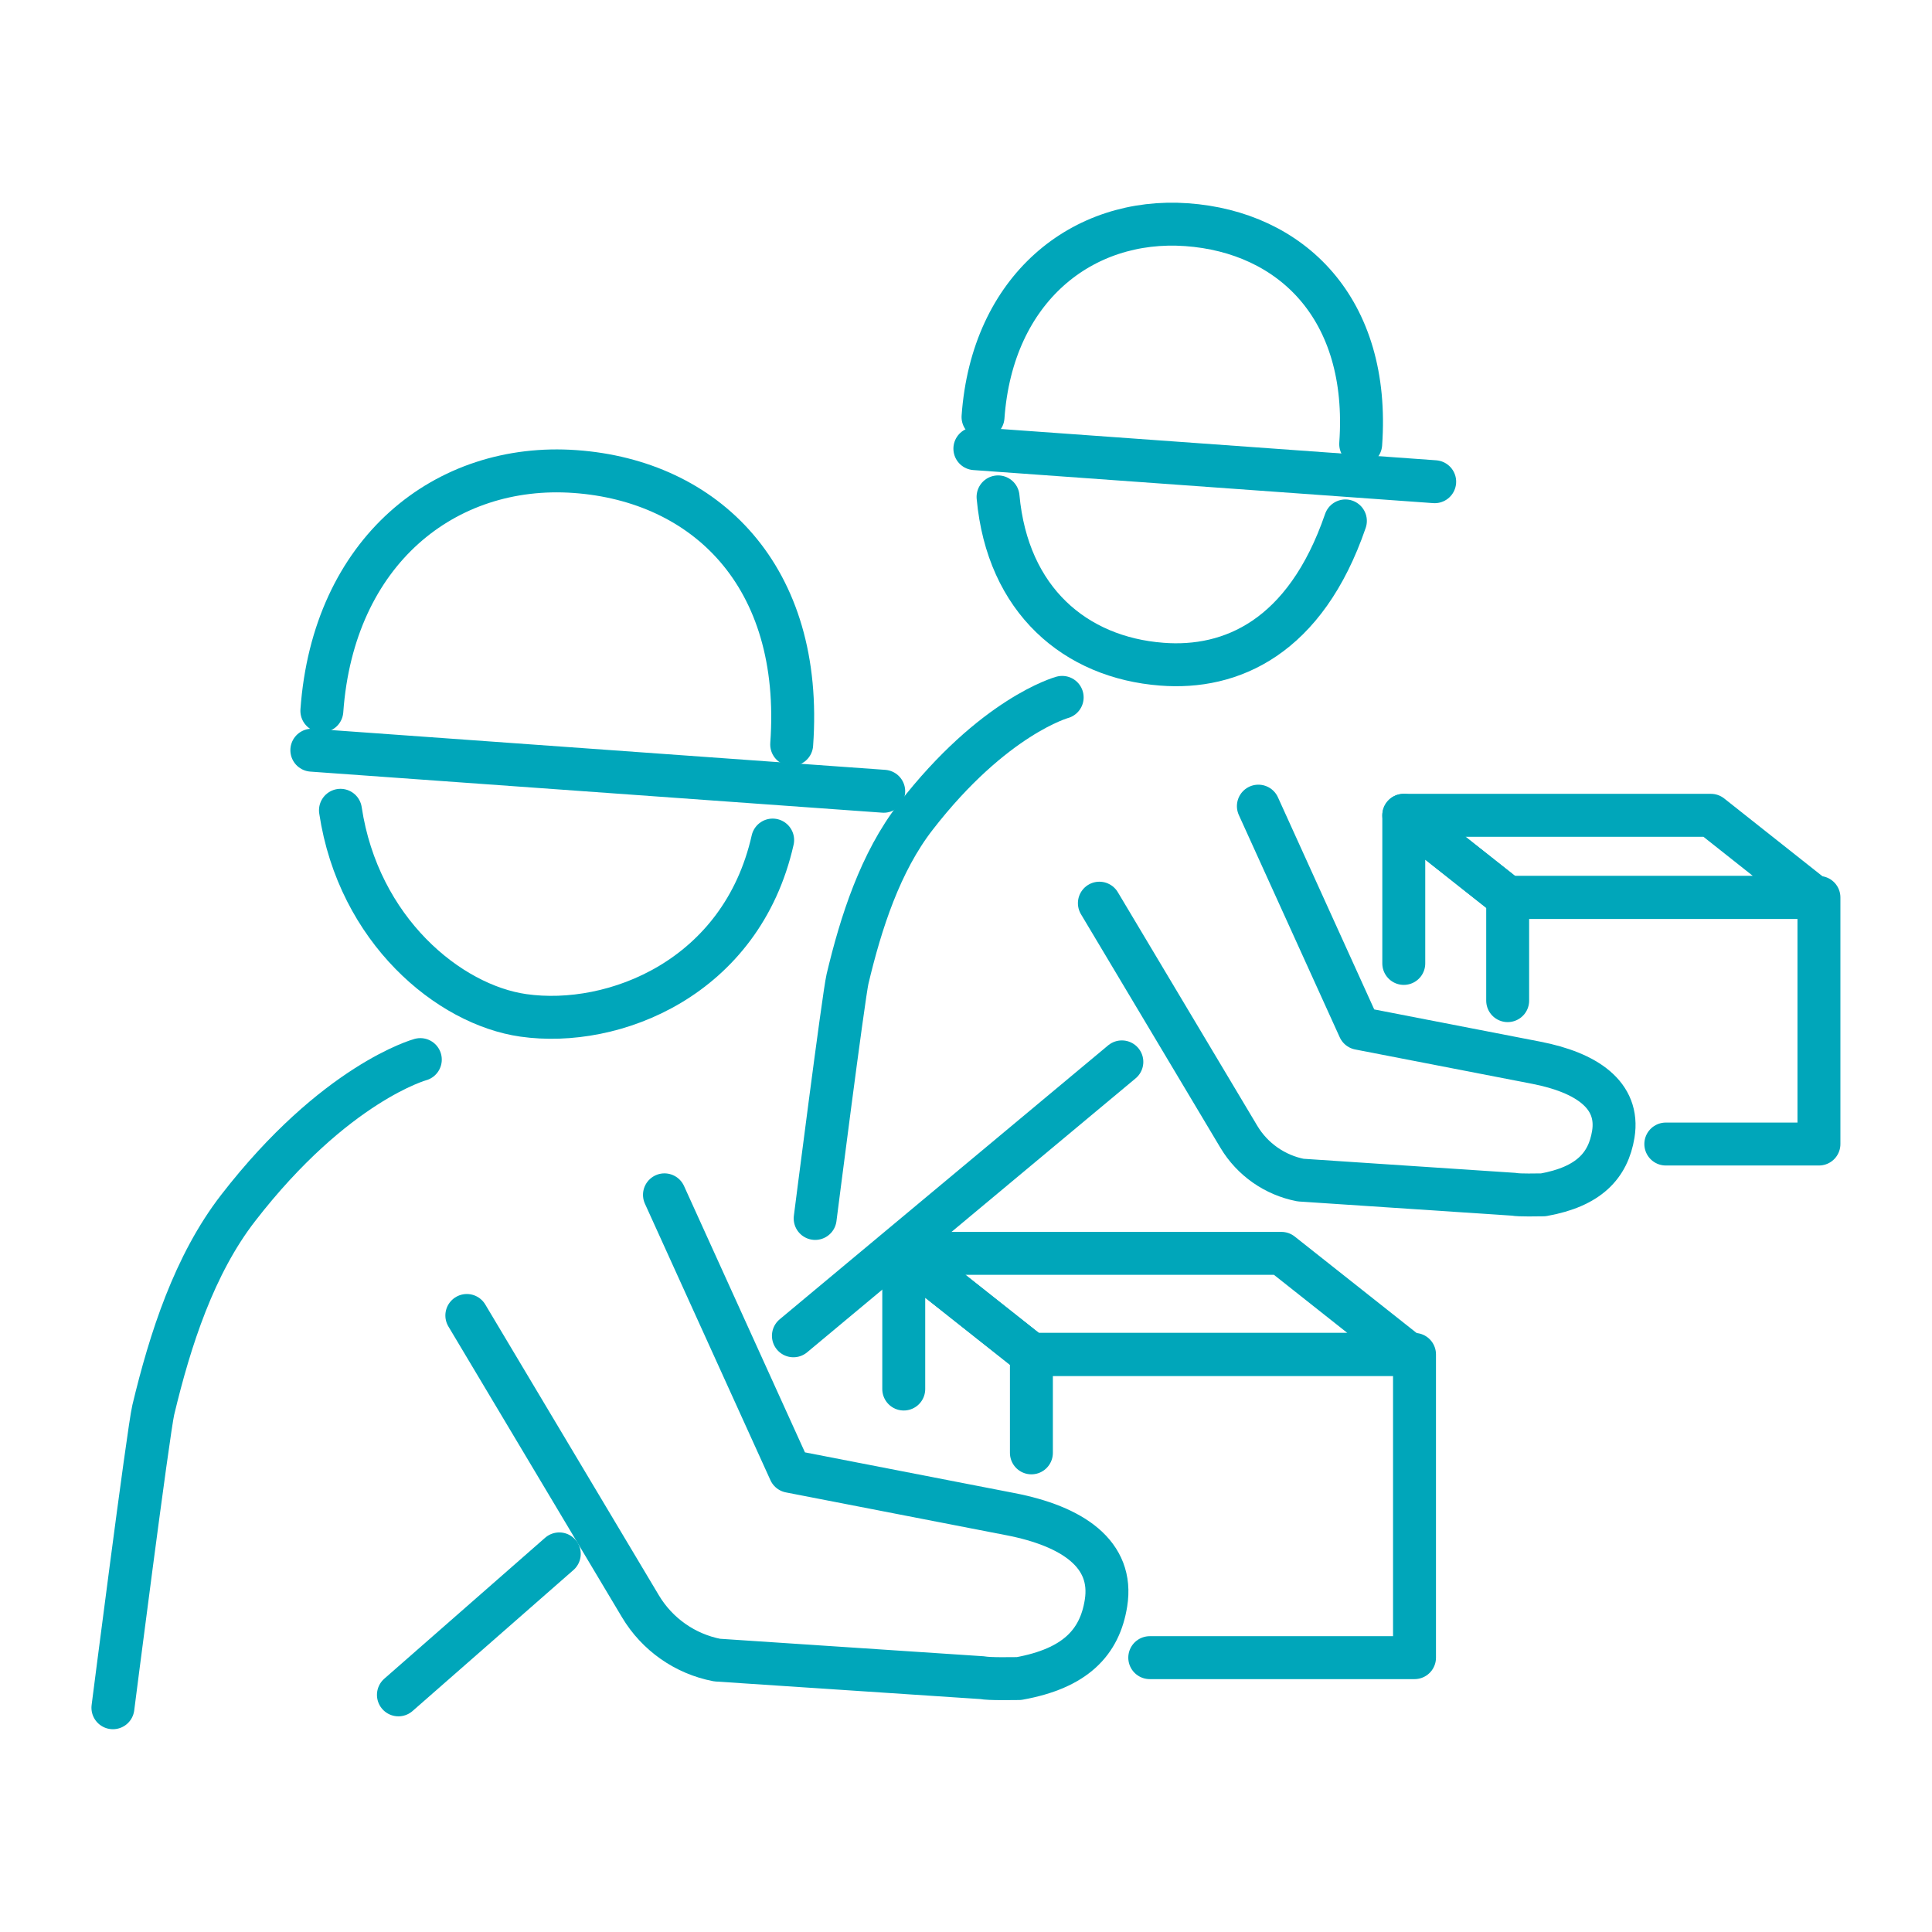
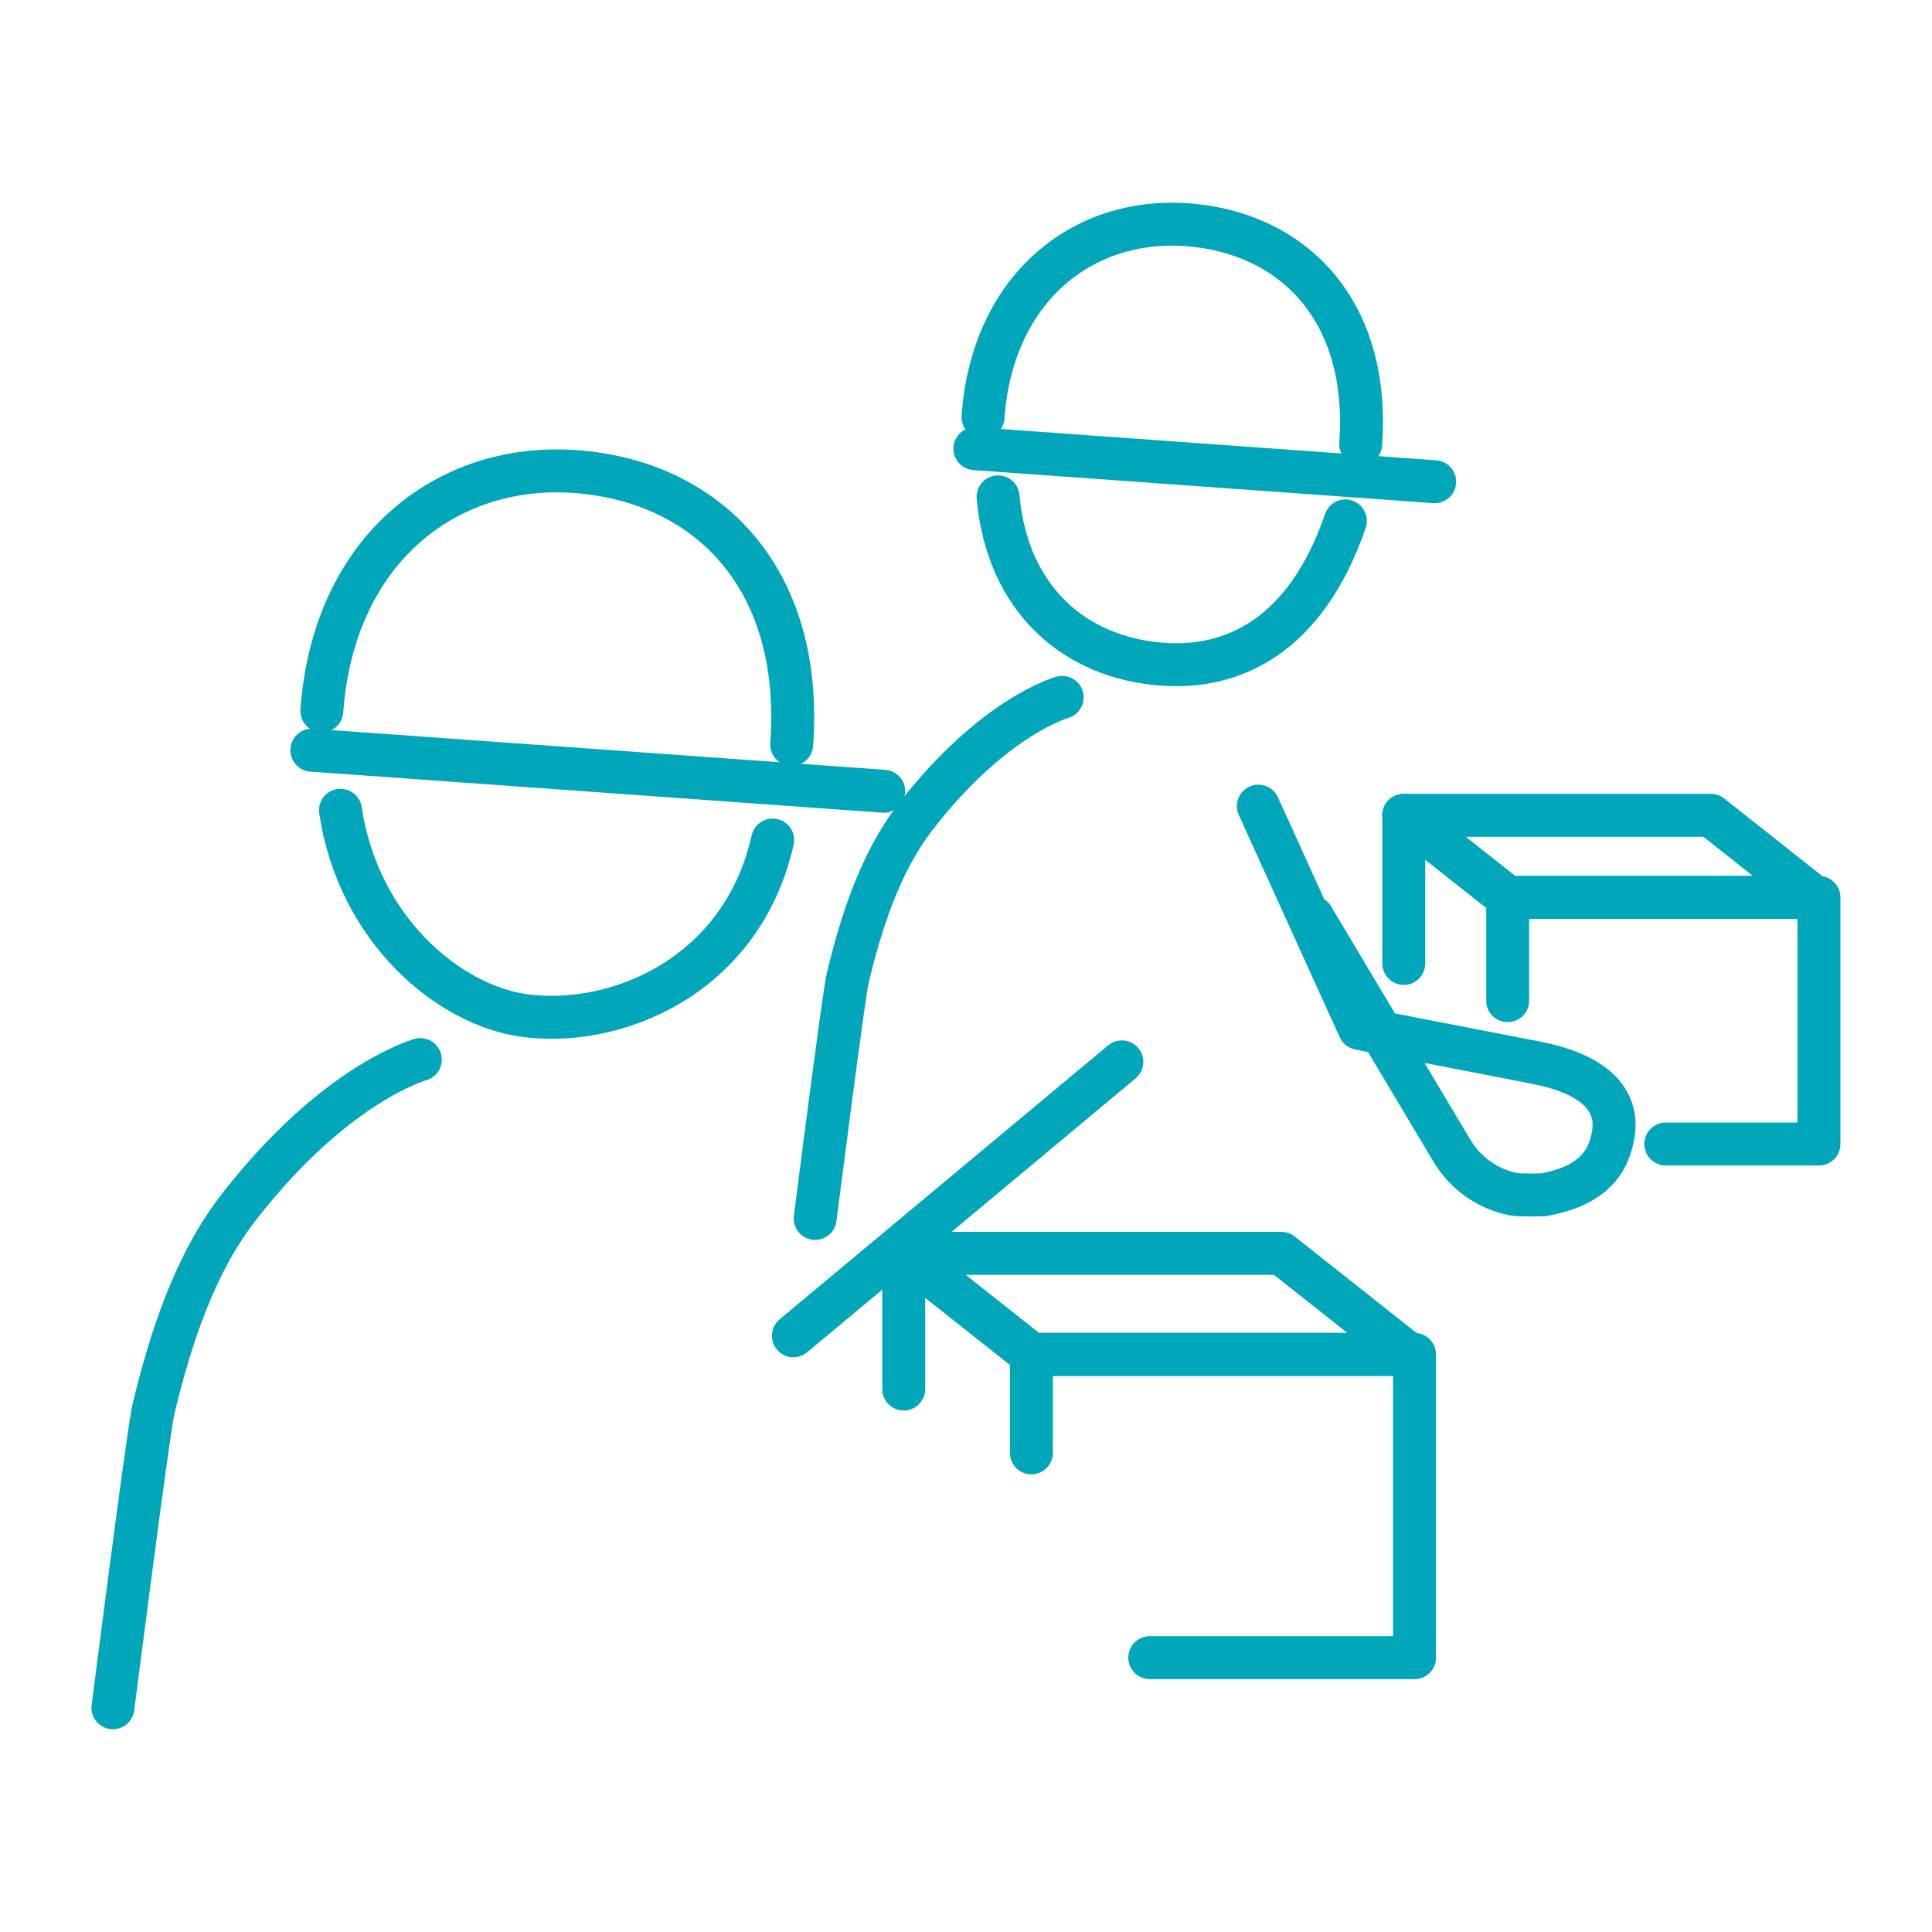
<svg xmlns="http://www.w3.org/2000/svg" id="_レイヤー_2" viewBox="0 0 135 135">
  <defs>
    <style>.cls-1,.cls-2{fill:none;}.cls-2{stroke:#00a6ba;stroke-linecap:round;stroke-linejoin:round;stroke-width:3px;}</style>
  </defs>
  <g id="_レイヤー_1-2">
    <path class="cls-2" d="M53.99,58.7c-2.18,9.65-11.12,13.15-17.42,12.25-5.2-.74-11.52-5.95-12.78-14.33" />
    <path class="cls-2" d="M22.49,49.67c.8-11.17,8.63-17.37,17.7-16.72,9.07.65,15.98,7.26,15.13,19.07" />
    <path class="cls-2" d="M29.37,74.04s-5.96,1.62-12.73,10.37c-3.06,3.95-4.75,9.18-5.93,14.11-.34,1.42-2.82,20.81-2.82,20.81" />
    <line class="cls-2" x1="21.79" y1="52.42" x2="61.75" y2="55.29" />
-     <path class="cls-2" d="M46.43,83.49l8.77,19.32,15.39,2.99c4.35.84,7.25,2.79,6.69,6.23-.44,2.74-2.14,4.55-6.08,5.26-.51,0-2.04.04-2.56-.06l-18.53-1.23c-2.24-.43-4.19-1.8-5.36-3.76l-12.13-20.32" />
    <path class="cls-2" d="M94.01,36.4c-2.8,8.16-8,10.39-12.83,10.01-6.03-.46-10.78-4.46-11.44-11.69" />
    <path class="cls-2" d="M68.69,29.14c.64-8.98,6.94-13.96,14.23-13.44,7.29.52,12.84,5.84,12.16,15.33" />
    <path class="cls-2" d="M74.22,48.73s-4.79,1.3-10.24,8.34c-2.46,3.17-3.82,7.38-4.76,11.34-.27,1.14-2.26,16.73-2.26,16.73" />
    <line class="cls-2" x1="68.12" y1="31.35" x2="100.25" y2="33.66" />
-     <path class="cls-2" d="M87.93,56.33l7.05,15.53,12.37,2.4c3.49.68,5.83,2.24,5.38,5-.36,2.2-1.72,3.66-4.89,4.23-.41,0-1.64.04-2.06-.04l-14.9-.99c-1.8-.35-3.37-1.45-4.31-3.02l-9.75-16.33" />
+     <path class="cls-2" d="M87.93,56.33l7.05,15.53,12.37,2.4c3.49.68,5.83,2.24,5.38,5-.36,2.2-1.72,3.66-4.89,4.23-.41,0-1.64.04-2.06-.04c-1.8-.35-3.37-1.45-4.31-3.02l-9.75-16.33" />
    <polygon class="cls-2" points="98.46 94.64 72.07 94.64 63.15 87.58 89.54 87.58 98.46 94.64" />
    <polyline class="cls-2" points="72.07 94.64 98.84 94.64 98.84 115.83 80.34 115.83" />
    <polyline class="cls-2" points="63.15 97.06 63.15 87.58 72.07 94.64 72.07 101.52" />
    <polygon class="cls-2" points="126.8 62.71 105.35 62.71 98.09 56.97 119.55 56.97 126.8 62.71" />
    <polyline class="cls-2" points="105.35 62.71 127.1 62.71 127.1 79.94 116.4 79.94" />
    <polyline class="cls-2" points="98.09 67.32 98.09 56.97 105.35 62.71 105.35 69.92" />
    <line class="cls-2" x1="55.44" y1="93.34" x2="78.39" y2="74.2" />
-     <line class="cls-2" x1="27.84" y1="118.43" x2="39.08" y2="108.58" />
-     <rect class="cls-1" width="135" height="135" />
  </g>
</svg>